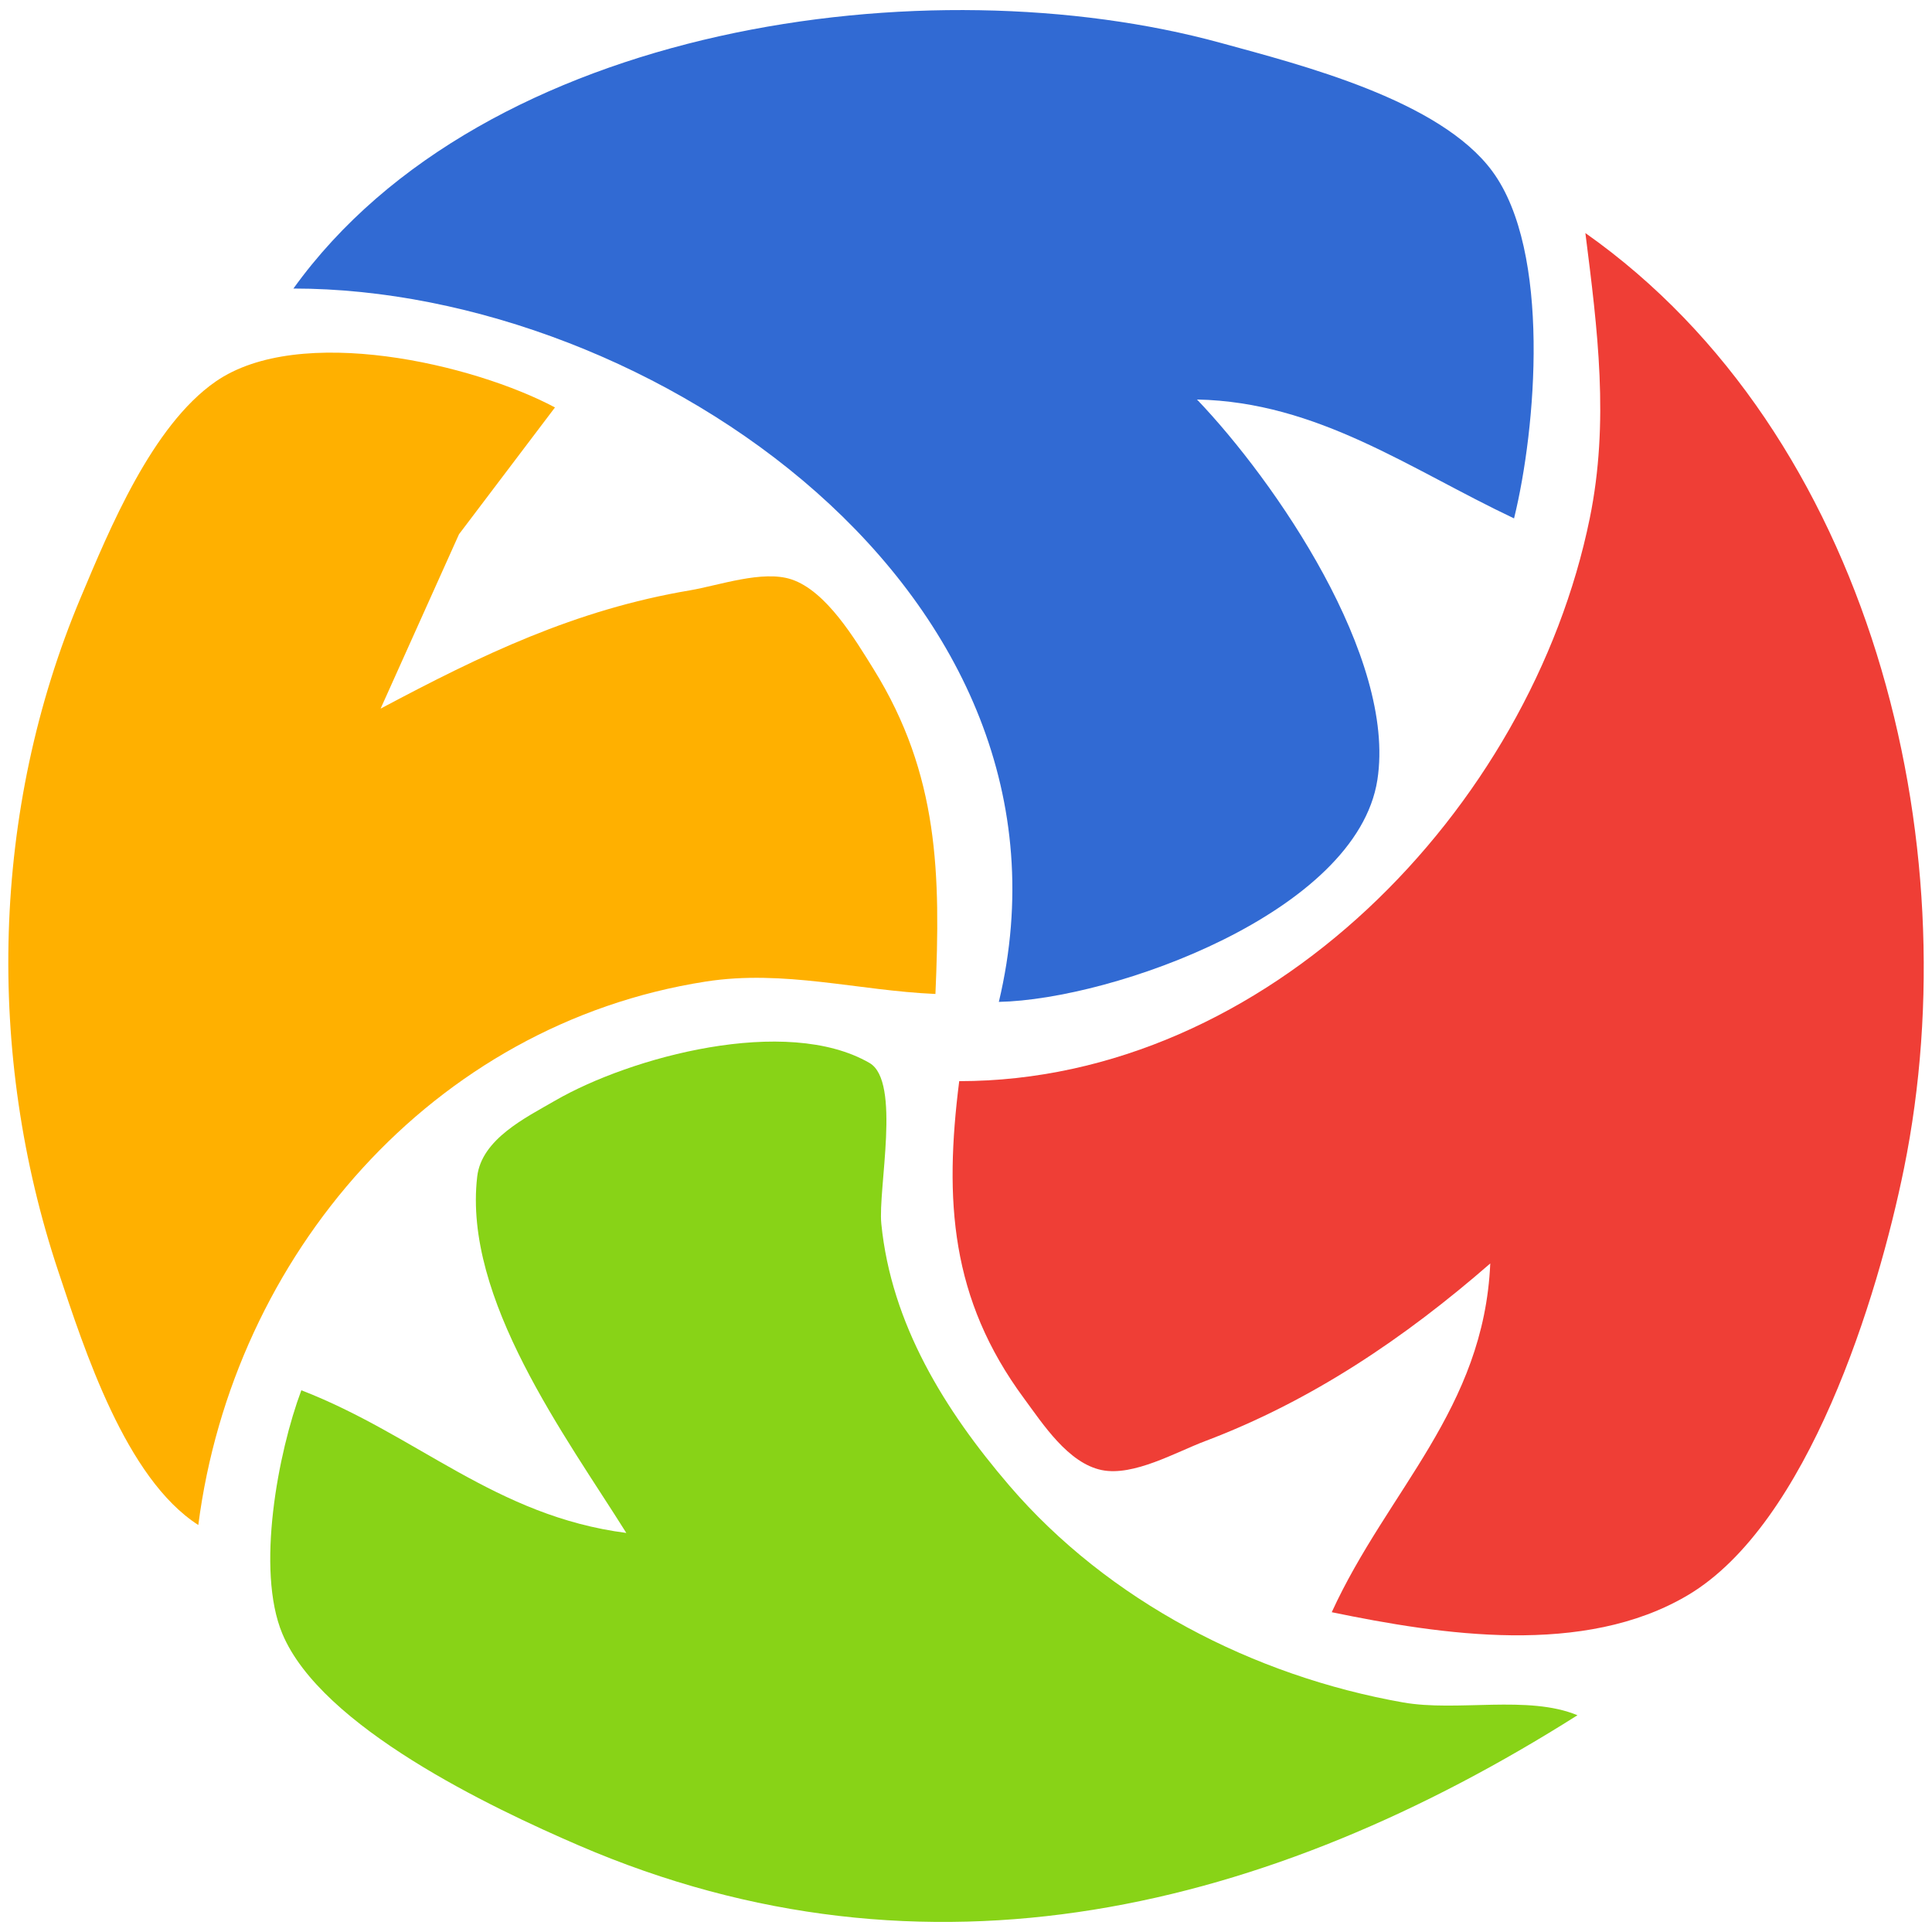
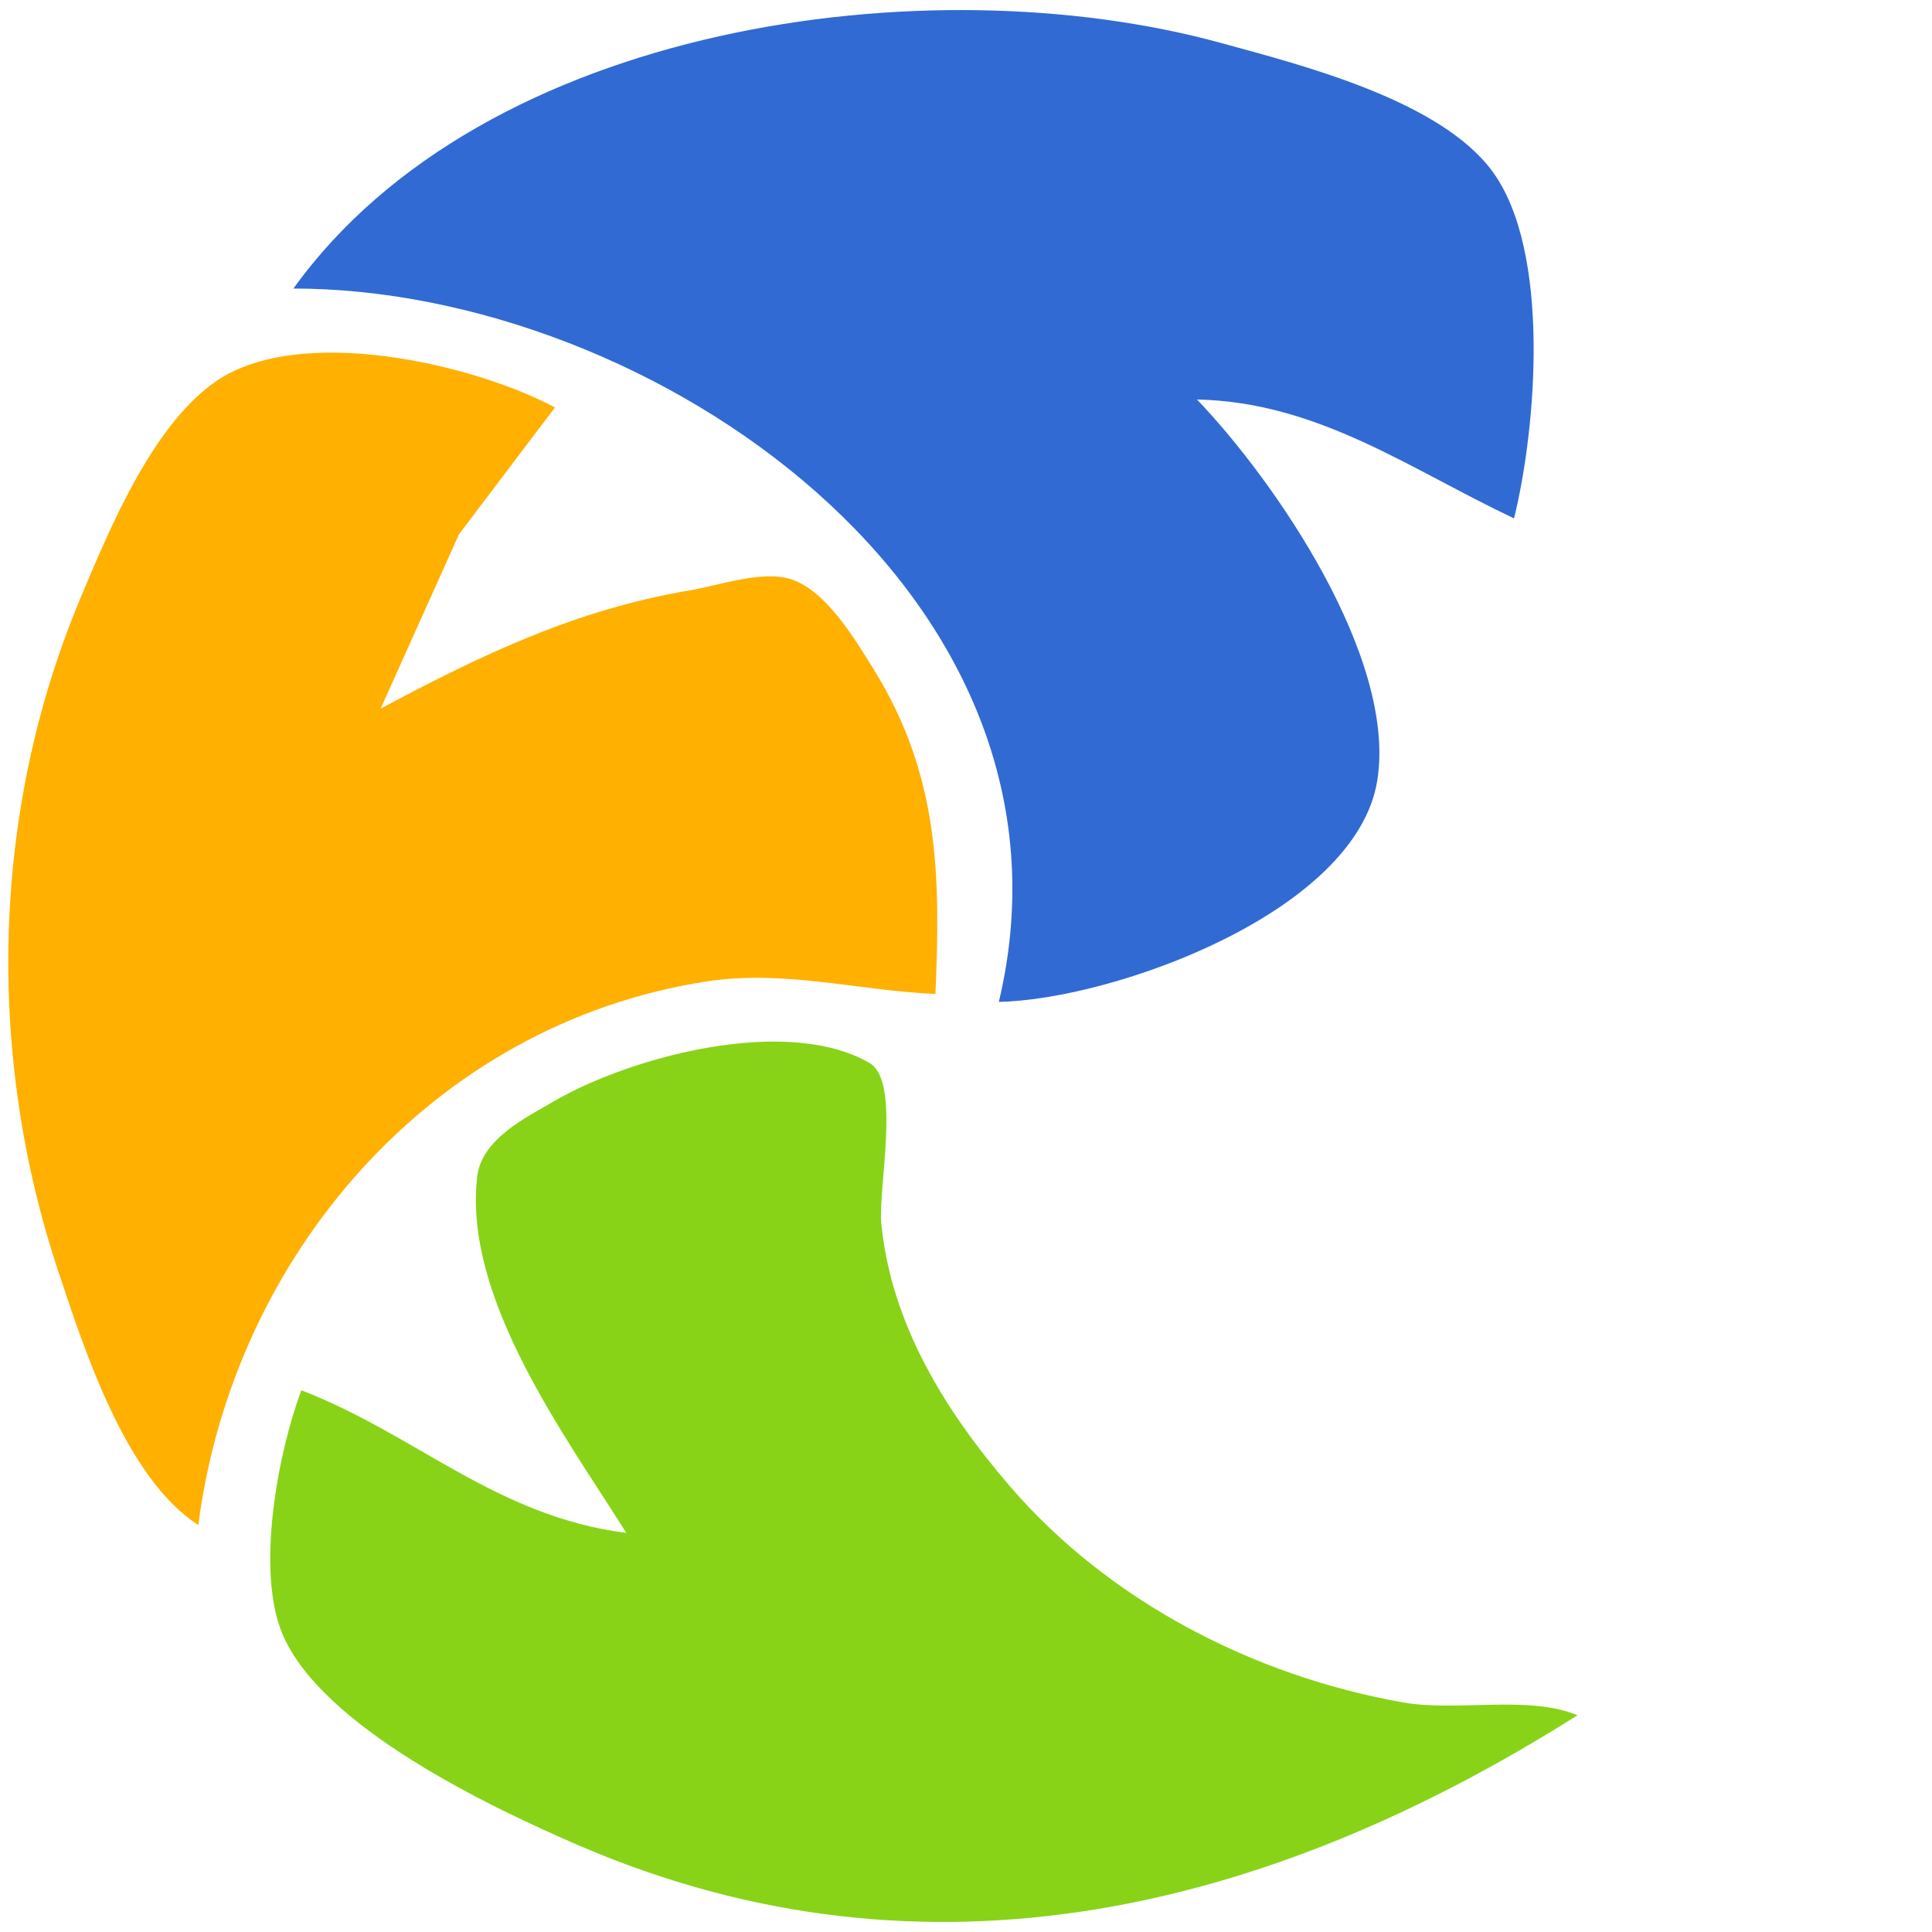
<svg xmlns="http://www.w3.org/2000/svg" xmlns:ns1="http://sodipodi.sourceforge.net/DTD/sodipodi-0.dtd" xmlns:ns2="http://www.inkscape.org/namespaces/inkscape" version="1.1" width="78" height="78">
  <svg version="1.1" width="78" height="78">
    <svg version="1.1" id="SvgjsSvg1025" width="78" height="78" viewBox="0 0 78 78" ns1:docname="20250622 Volleyballfriends Logo Icon v01.svg" ns2:version="1.3.2 (091e20e, 2023-11-25, custom)" ns2:export-filename="20250622 Volleyballfriends Logo Icon v01.png" ns2:export-xdpi="960" ns2:export-ydpi="960">
      <defs id="SvgjsDefs1024" />
      <ns1:namedview id="SvgjsSodipodi:namedview1023" pagecolor="#ffffff" bordercolor="#000000" borderopacity="0.25" ns2:showpageshadow="2" ns2:pageopacity="0.0" ns2:pagecheckerboard="0" ns2:deskcolor="#d1d1d1" ns2:zoom="8" ns2:cx="73.3125" ns2:cy="62.4375" ns2:window-width="2400" ns2:window-height="1261" ns2:window-x="2391" ns2:window-y="-9" ns2:window-maximized="1" ns2:current-layer="g1" showguides="true" ns2:lockguides="false">
        <ns1:guide position="-24.75,139.738" orientation="1,0" id="SvgjsSodipodi:guide1022" ns2:locked="false" />
        <ns1:guide position="109,28.113" orientation="0,-1" id="SvgjsSodipodi:guide1021" ns2:locked="false" />
      </ns1:namedview>
      <g ns2:groupmode="layer" ns2:label="Image" id="SvgjsG1020">
        <g id="SvgjsG1019" transform="translate(-2.44,-168.1)">
          <g id="SvgjsG1018" transform="translate(-123.726,161.333)">
            <path style="fill:#88d317;fill-opacity:1;stroke:none" d="m 151.452,68.656 c -5.277,-0.681 -8.438,-3.949 -13.12,-5.76 -0.938,2.5 -1.843,7.256 -0.767,9.829 1.575,3.767 8.421,7.017 11.967,8.546 14.081,6.072 27.9,2.603 40.32,-5.255 -1.993,-0.829 -4.849,-0.13 -7.04,-0.517 -6.029,-1.065 -11.895,-4.087 -15.904,-8.763 -2.6,-3.032 -4.757,-6.513 -5.161,-10.56 -0.141,-1.407 0.808,-5.753 -0.478,-6.495 -3.359,-1.94 -9.642,-0.244 -12.697,1.524 -1.185,0.686 -2.963,1.55 -3.14,3.064 -0.576,4.925 3.584,10.5 6.02,14.387 z" id="SvgjsPath1017" />
            <path style="fill:#ffb000;fill-opacity:1;stroke:none" d="m 134.172,68.336 c 1.406,-10.89 9.453,-20.217 20.48,-21.94 3.168,-0.495 6.149,0.365 9.28,0.5 0.207,-4.812 0.153,-8.848 -2.501,-13.12 -0.741,-1.192 -1.903,-3.151 -3.313,-3.618 -1.165,-0.386 -2.928,0.245 -4.106,0.444 -4.623,0.781 -8.395,2.6 -12.48,4.774 l 3.165,-7.04 3.875,-5.12 c -3.286,-1.75 -10.31,-3.399 -13.704,-1.042 -2.563,1.78 -4.275,5.939 -5.446,8.722 -3.607,8.572 -3.832,18.414 -0.902,27.2 1.058,3.175 2.721,8.359 5.653,10.24 z" id="SvgjsPath1016" ns1:nodetypes="cscssscccsssc" />
-             <path style="fill:#ef3e36;fill-opacity:1;stroke:none" d="m 190.172,16.176 c 0.492,3.892 0.973,7.624 0.176,11.52 -2.403,11.752 -13.031,22.719 -25.456,22.72 -0.608,4.809 -0.351,8.787 2.61,12.8 0.767,1.04 1.788,2.627 3.15,2.903 1.282,0.259 2.991,-0.726 4.16,-1.167 4.3,-1.623 8.064,-4.166 11.52,-7.176 -0.256,5.879 -4.141,9.149 -6.4,14.08 4.447,0.917 10.179,1.797 14.371,-0.684 4.871,-2.884 7.678,-12.046 8.733,-17.236 2.679,-13.185 -1.341,-29.644 -12.864,-37.76 z" id="SvgjsPath1015" />
            <path style="fill:#316ad3;fill-opacity:1;stroke:none" d="m 138.012,18.416 c 14.423,0 32.4,12.337 28.48,28.8 4.623,-0.096 14.447,-3.613 15.282,-8.96 0.771,-4.942 -4.125,-12.059 -7.282,-15.36 4.882,0.101 8.576,2.802 12.8,4.8 0.895,-3.633 1.502,-10.781 -0.876,-14.013 -2.118,-2.878 -7.687,-4.286 -10.964,-5.184 -11.802,-3.234 -29.744,-0.784 -37.44,9.917 z" id="SvgjsPath1014" />
          </g>
          <g id="SvgjsG1013" transform="matrix(1.284,0,0,1.284,-170.066,-0.003)" style="fill:#6a6a6a;fill-opacity:1;stroke-width:0.779" />
        </g>
      </g>
    </svg>
    <style>@media (prefers-color-scheme: light) { :root { filter: none; } }
@media (prefers-color-scheme: dark) { :root { filter: none; } }
</style>
  </svg>
  <style>@media (prefers-color-scheme: light) { :root { filter: none; } }
@media (prefers-color-scheme: dark) { :root { filter: none; } }
</style>
</svg>